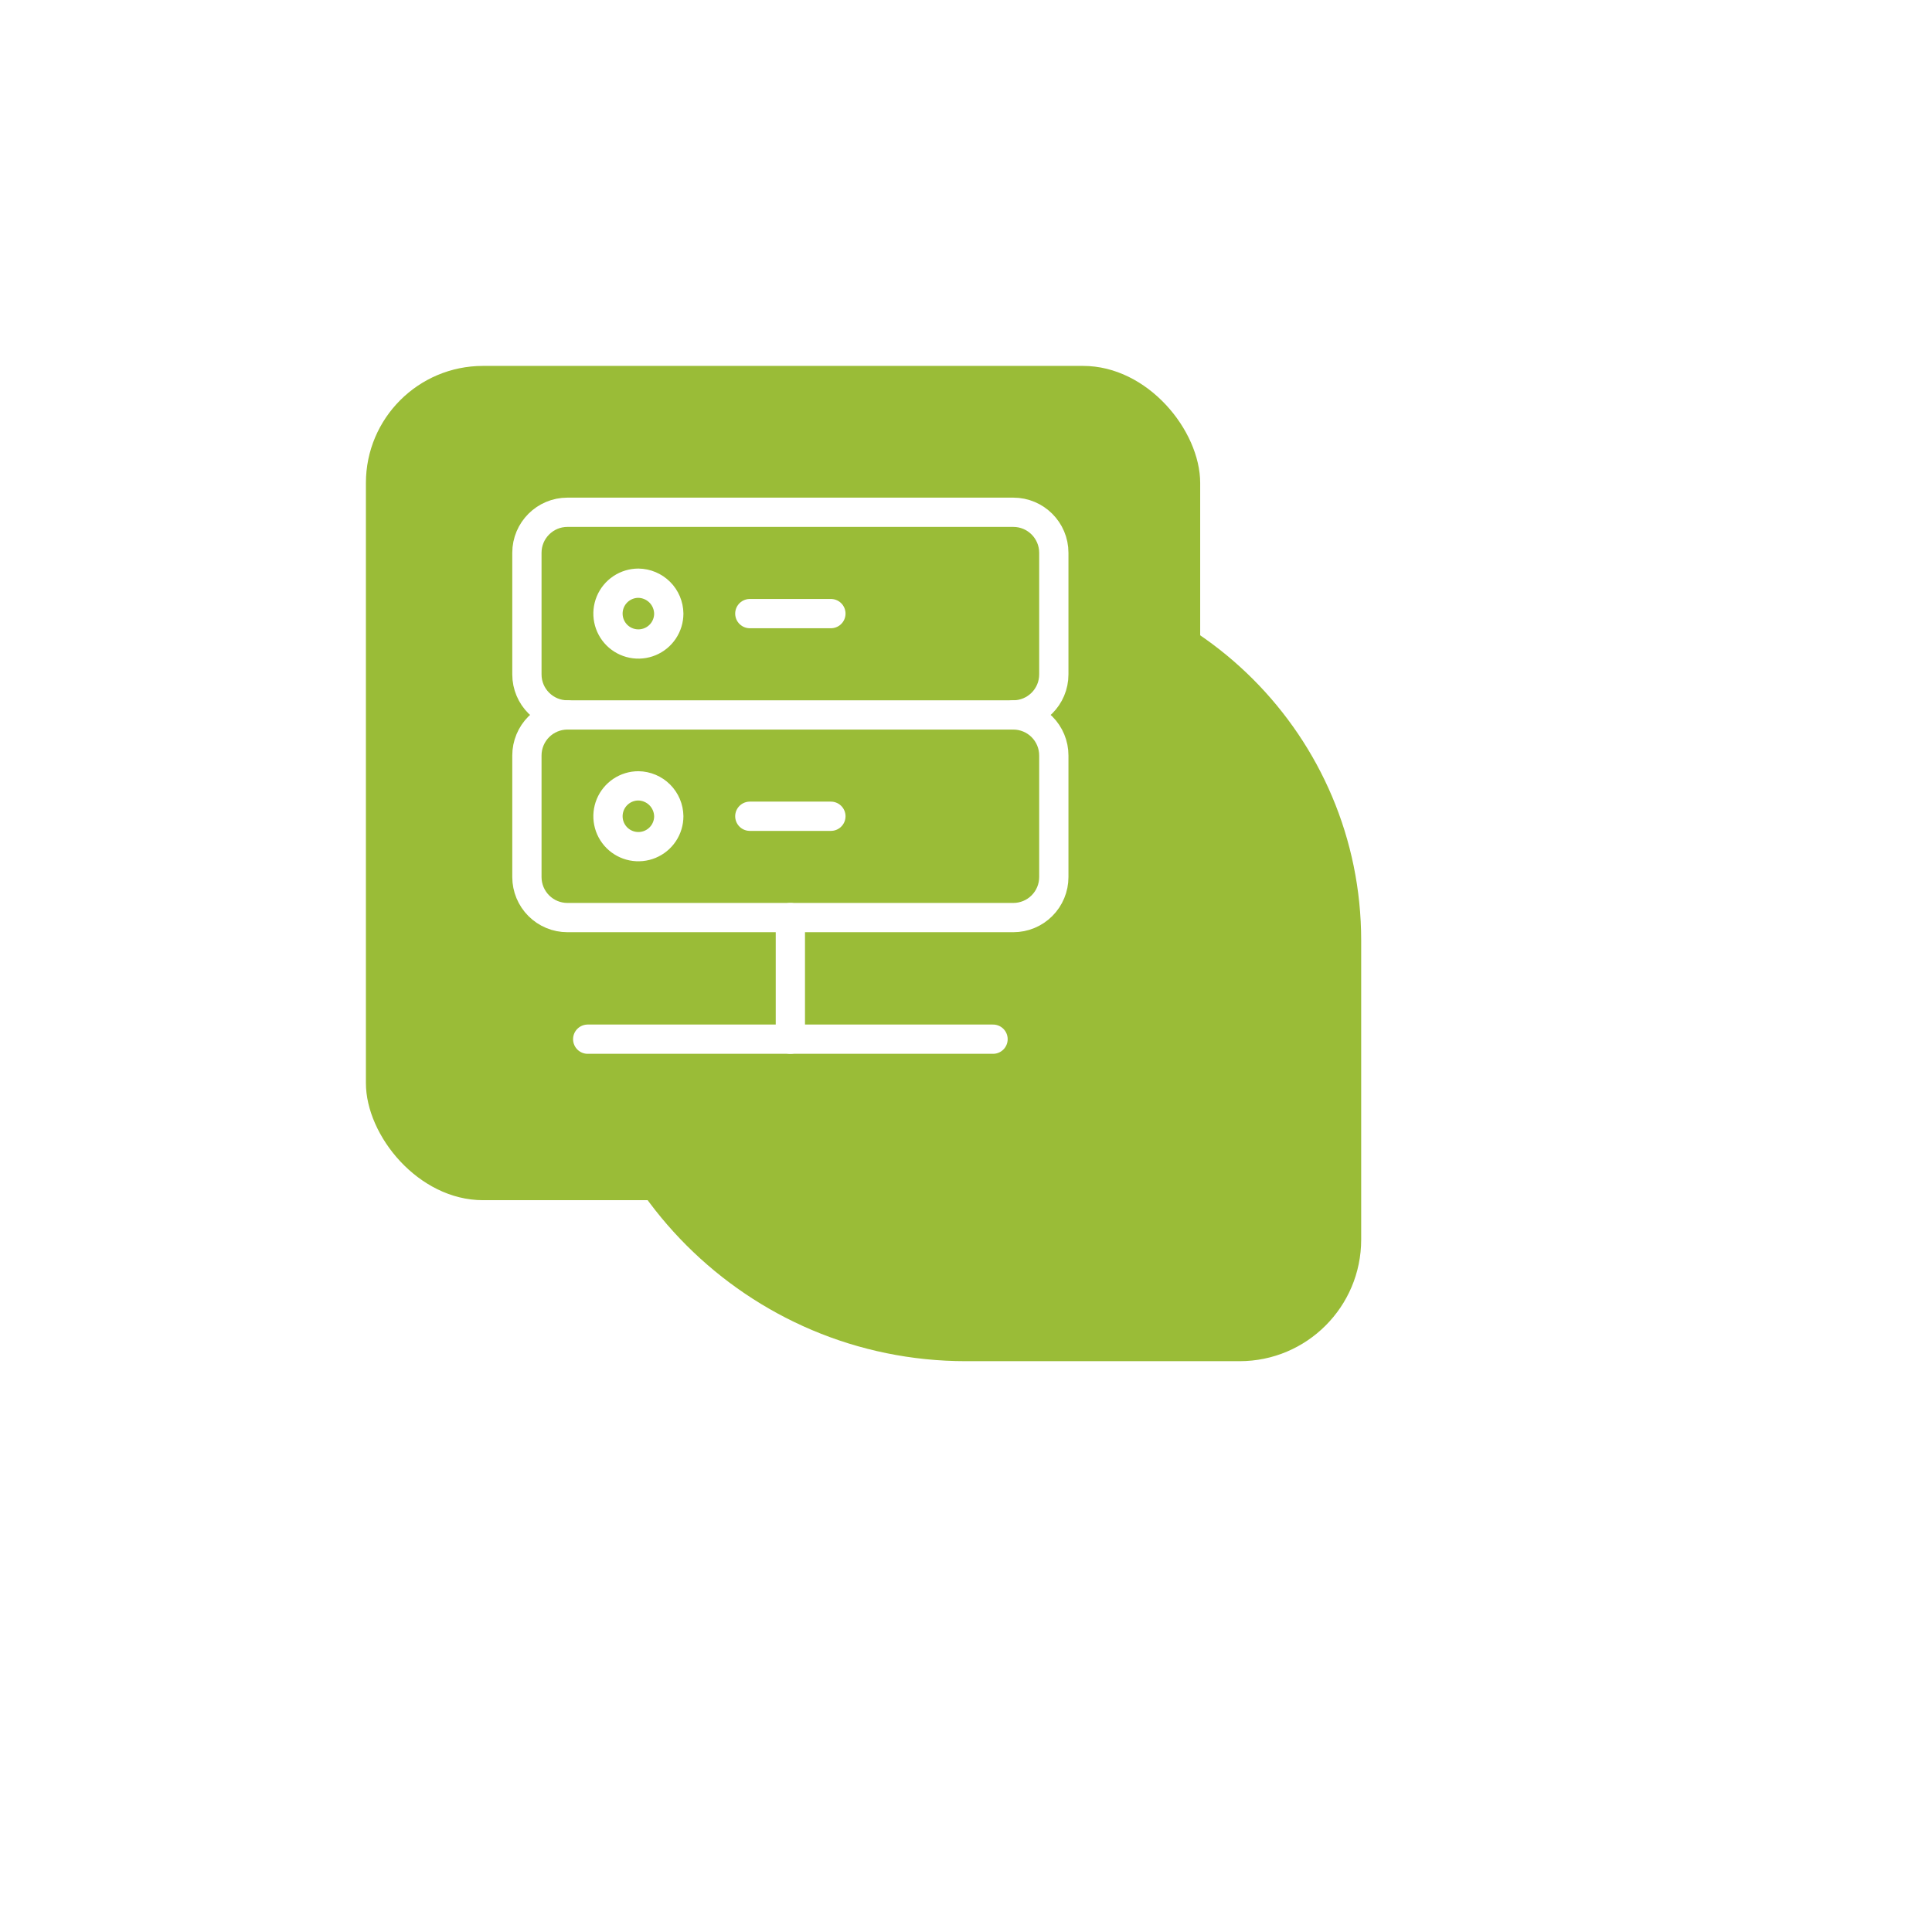
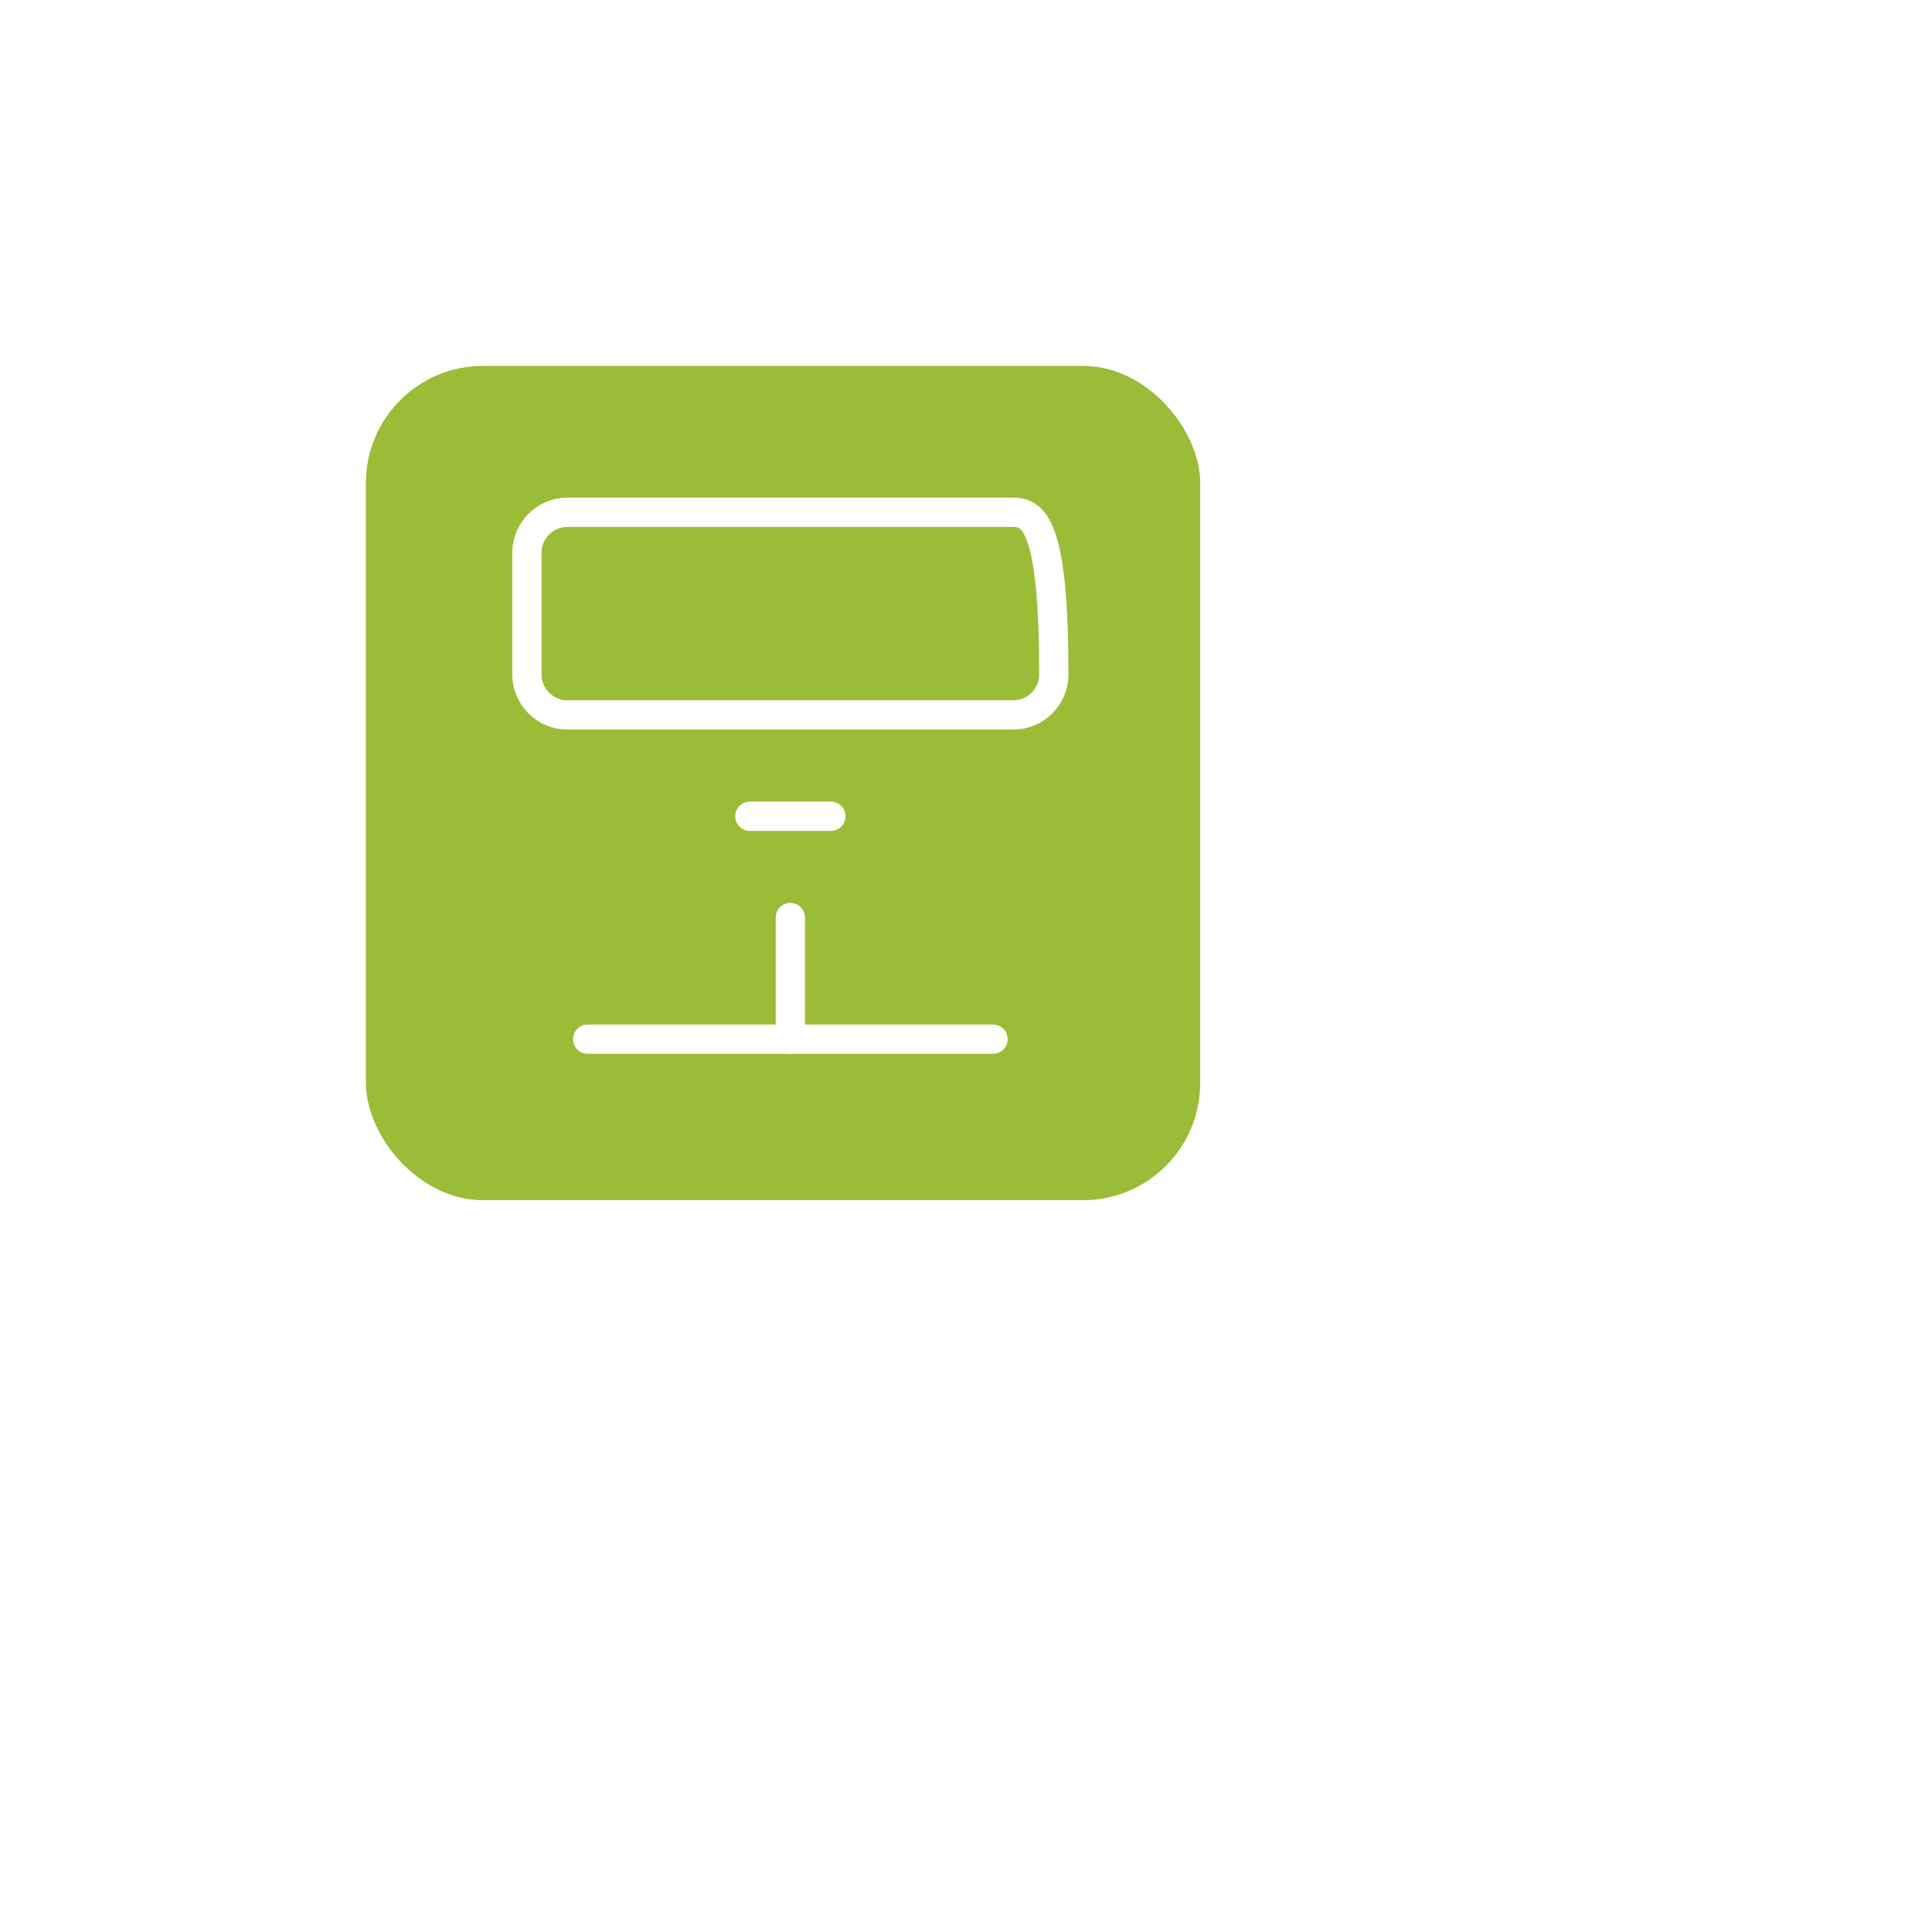
<svg xmlns="http://www.w3.org/2000/svg" width="132" height="132" viewBox="0 0 132 132" fill="none">
  <g filter="url(#filter0_d_997_172)">
-     <path d="M28 55C28 40.088 40.088 28 55 28H56.742C70.692 28 82 39.308 82 53.258V73.692C82 78.281 78.281 82 73.692 82H55C40.088 82 28 69.912 28 55V55Z" fill="#9ABC37" />
-   </g>
+     </g>
  <rect x="25" y="25" width="57" height="57" rx="8" fill="#9ABC37" />
-   <path d="M69.231 35H38.769C37.24 35 36 36.24 36 37.769V46.077C36 47.606 37.24 48.846 38.769 48.846H69.231C70.76 48.846 72 47.606 72 46.077V37.769C72 36.24 70.76 35 69.231 35Z" stroke="white" stroke-width="2" stroke-linecap="round" stroke-linejoin="round" />
-   <path d="M43.616 39.846C43.205 39.846 42.804 39.968 42.462 40.196C42.121 40.424 41.854 40.749 41.697 41.128C41.54 41.508 41.499 41.925 41.579 42.328C41.659 42.731 41.857 43.101 42.147 43.392C42.438 43.682 42.808 43.88 43.211 43.96C43.614 44.04 44.031 43.999 44.411 43.842C44.79 43.685 45.115 43.419 45.343 43.077C45.571 42.735 45.693 42.334 45.693 41.923C45.686 41.374 45.465 40.85 45.077 40.462C44.689 40.075 44.165 39.853 43.616 39.846Z" stroke="white" stroke-width="2" stroke-linecap="round" stroke-linejoin="round" />
-   <path d="M51.23 41.923H56.769" stroke="white" stroke-width="2" stroke-linecap="round" stroke-linejoin="round" />
-   <path d="M38.769 48.846C38.035 48.846 37.33 49.138 36.811 49.657C36.292 50.177 36 50.881 36 51.615V59.923C36 60.658 36.292 61.362 36.811 61.881C37.33 62.401 38.035 62.692 38.769 62.692H69.231C69.965 62.692 70.67 62.401 71.189 61.881C71.708 61.362 72 60.658 72 59.923V51.615C72 50.881 71.708 50.177 71.189 49.657C70.67 49.138 69.965 48.846 69.231 48.846" stroke="white" stroke-width="2" stroke-linecap="round" stroke-linejoin="round" />
-   <path d="M43.616 53.692C43.205 53.692 42.804 53.814 42.462 54.042C42.121 54.271 41.854 54.595 41.697 54.974C41.54 55.354 41.499 55.772 41.579 56.175C41.659 56.577 41.857 56.947 42.147 57.238C42.438 57.528 42.808 57.726 43.211 57.806C43.614 57.886 44.031 57.845 44.411 57.688C44.79 57.531 45.115 57.265 45.343 56.923C45.571 56.582 45.693 56.18 45.693 55.769C45.686 55.221 45.465 54.697 45.077 54.309C44.689 53.921 44.165 53.7 43.616 53.692V53.692Z" stroke="white" stroke-width="2" stroke-linecap="round" stroke-linejoin="round" />
+   <path d="M69.231 35H38.769C37.24 35 36 36.24 36 37.769V46.077C36 47.606 37.24 48.846 38.769 48.846H69.231C70.76 48.846 72 47.606 72 46.077C72 36.24 70.76 35 69.231 35Z" stroke="white" stroke-width="2" stroke-linecap="round" stroke-linejoin="round" />
  <path d="M51.23 55.769H56.769" stroke="white" stroke-width="2" stroke-linecap="round" stroke-linejoin="round" />
  <path d="M54 62.692V71" stroke="white" stroke-width="2" stroke-linecap="round" stroke-linejoin="round" />
  <path d="M40.154 71H67.847" stroke="white" stroke-width="2" stroke-linecap="round" stroke-linejoin="round" />
  <defs>
    <filter id="filter0_d_997_172" x="0" y="0" width="132" height="132" filterUnits="userSpaceOnUse" color-interpolation-filters="sRGB">
      <feFlood flood-opacity="0" result="BackgroundImageFix" />
      <feColorMatrix in="SourceAlpha" type="matrix" values="0 0 0 0 0 0 0 0 0 0 0 0 0 0 0 0 0 0 127 0" result="hardAlpha" />
      <feOffset dx="11" dy="11" />
      <feGaussianBlur stdDeviation="19.5" />
      <feComposite in2="hardAlpha" operator="out" />
      <feColorMatrix type="matrix" values="0 0 0 0 0 0 0 0 0 0 0 0 0 0 0 0 0 0 0.11 0" />
      <feBlend mode="normal" in2="BackgroundImageFix" result="effect1_dropShadow_997_172" />
      <feBlend mode="normal" in="SourceGraphic" in2="effect1_dropShadow_997_172" result="shape" />
    </filter>
  </defs>
</svg>